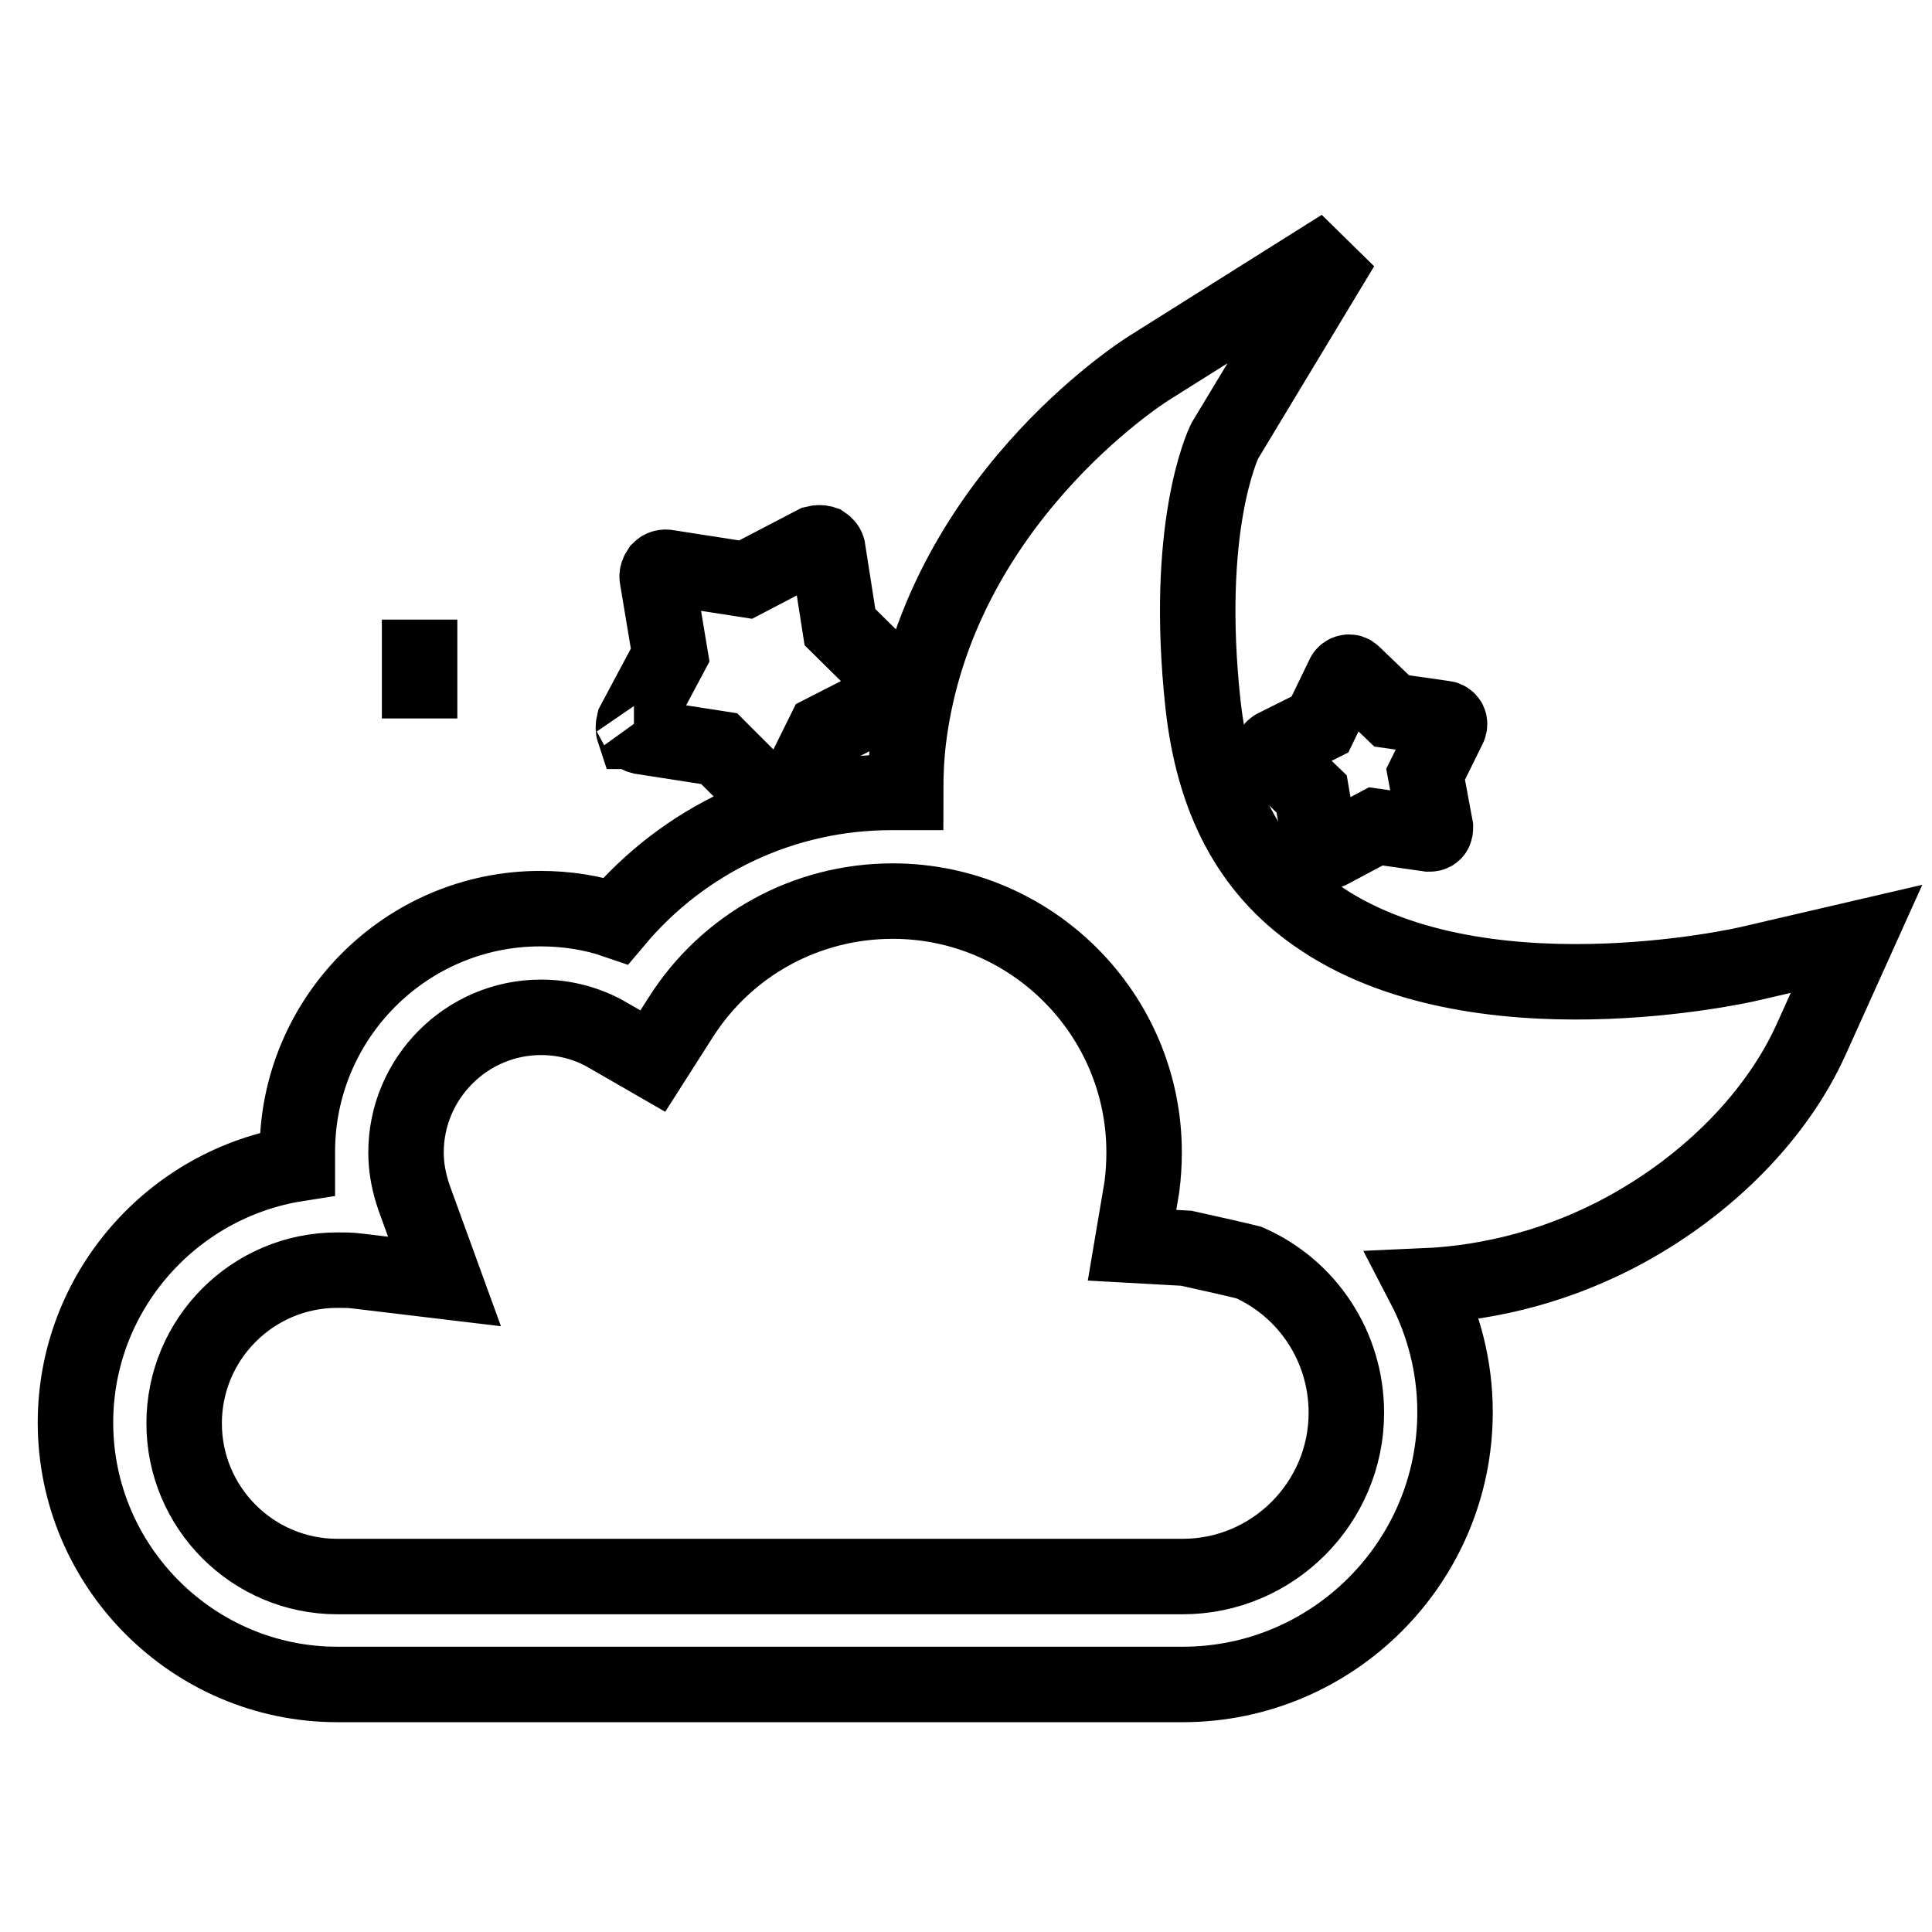
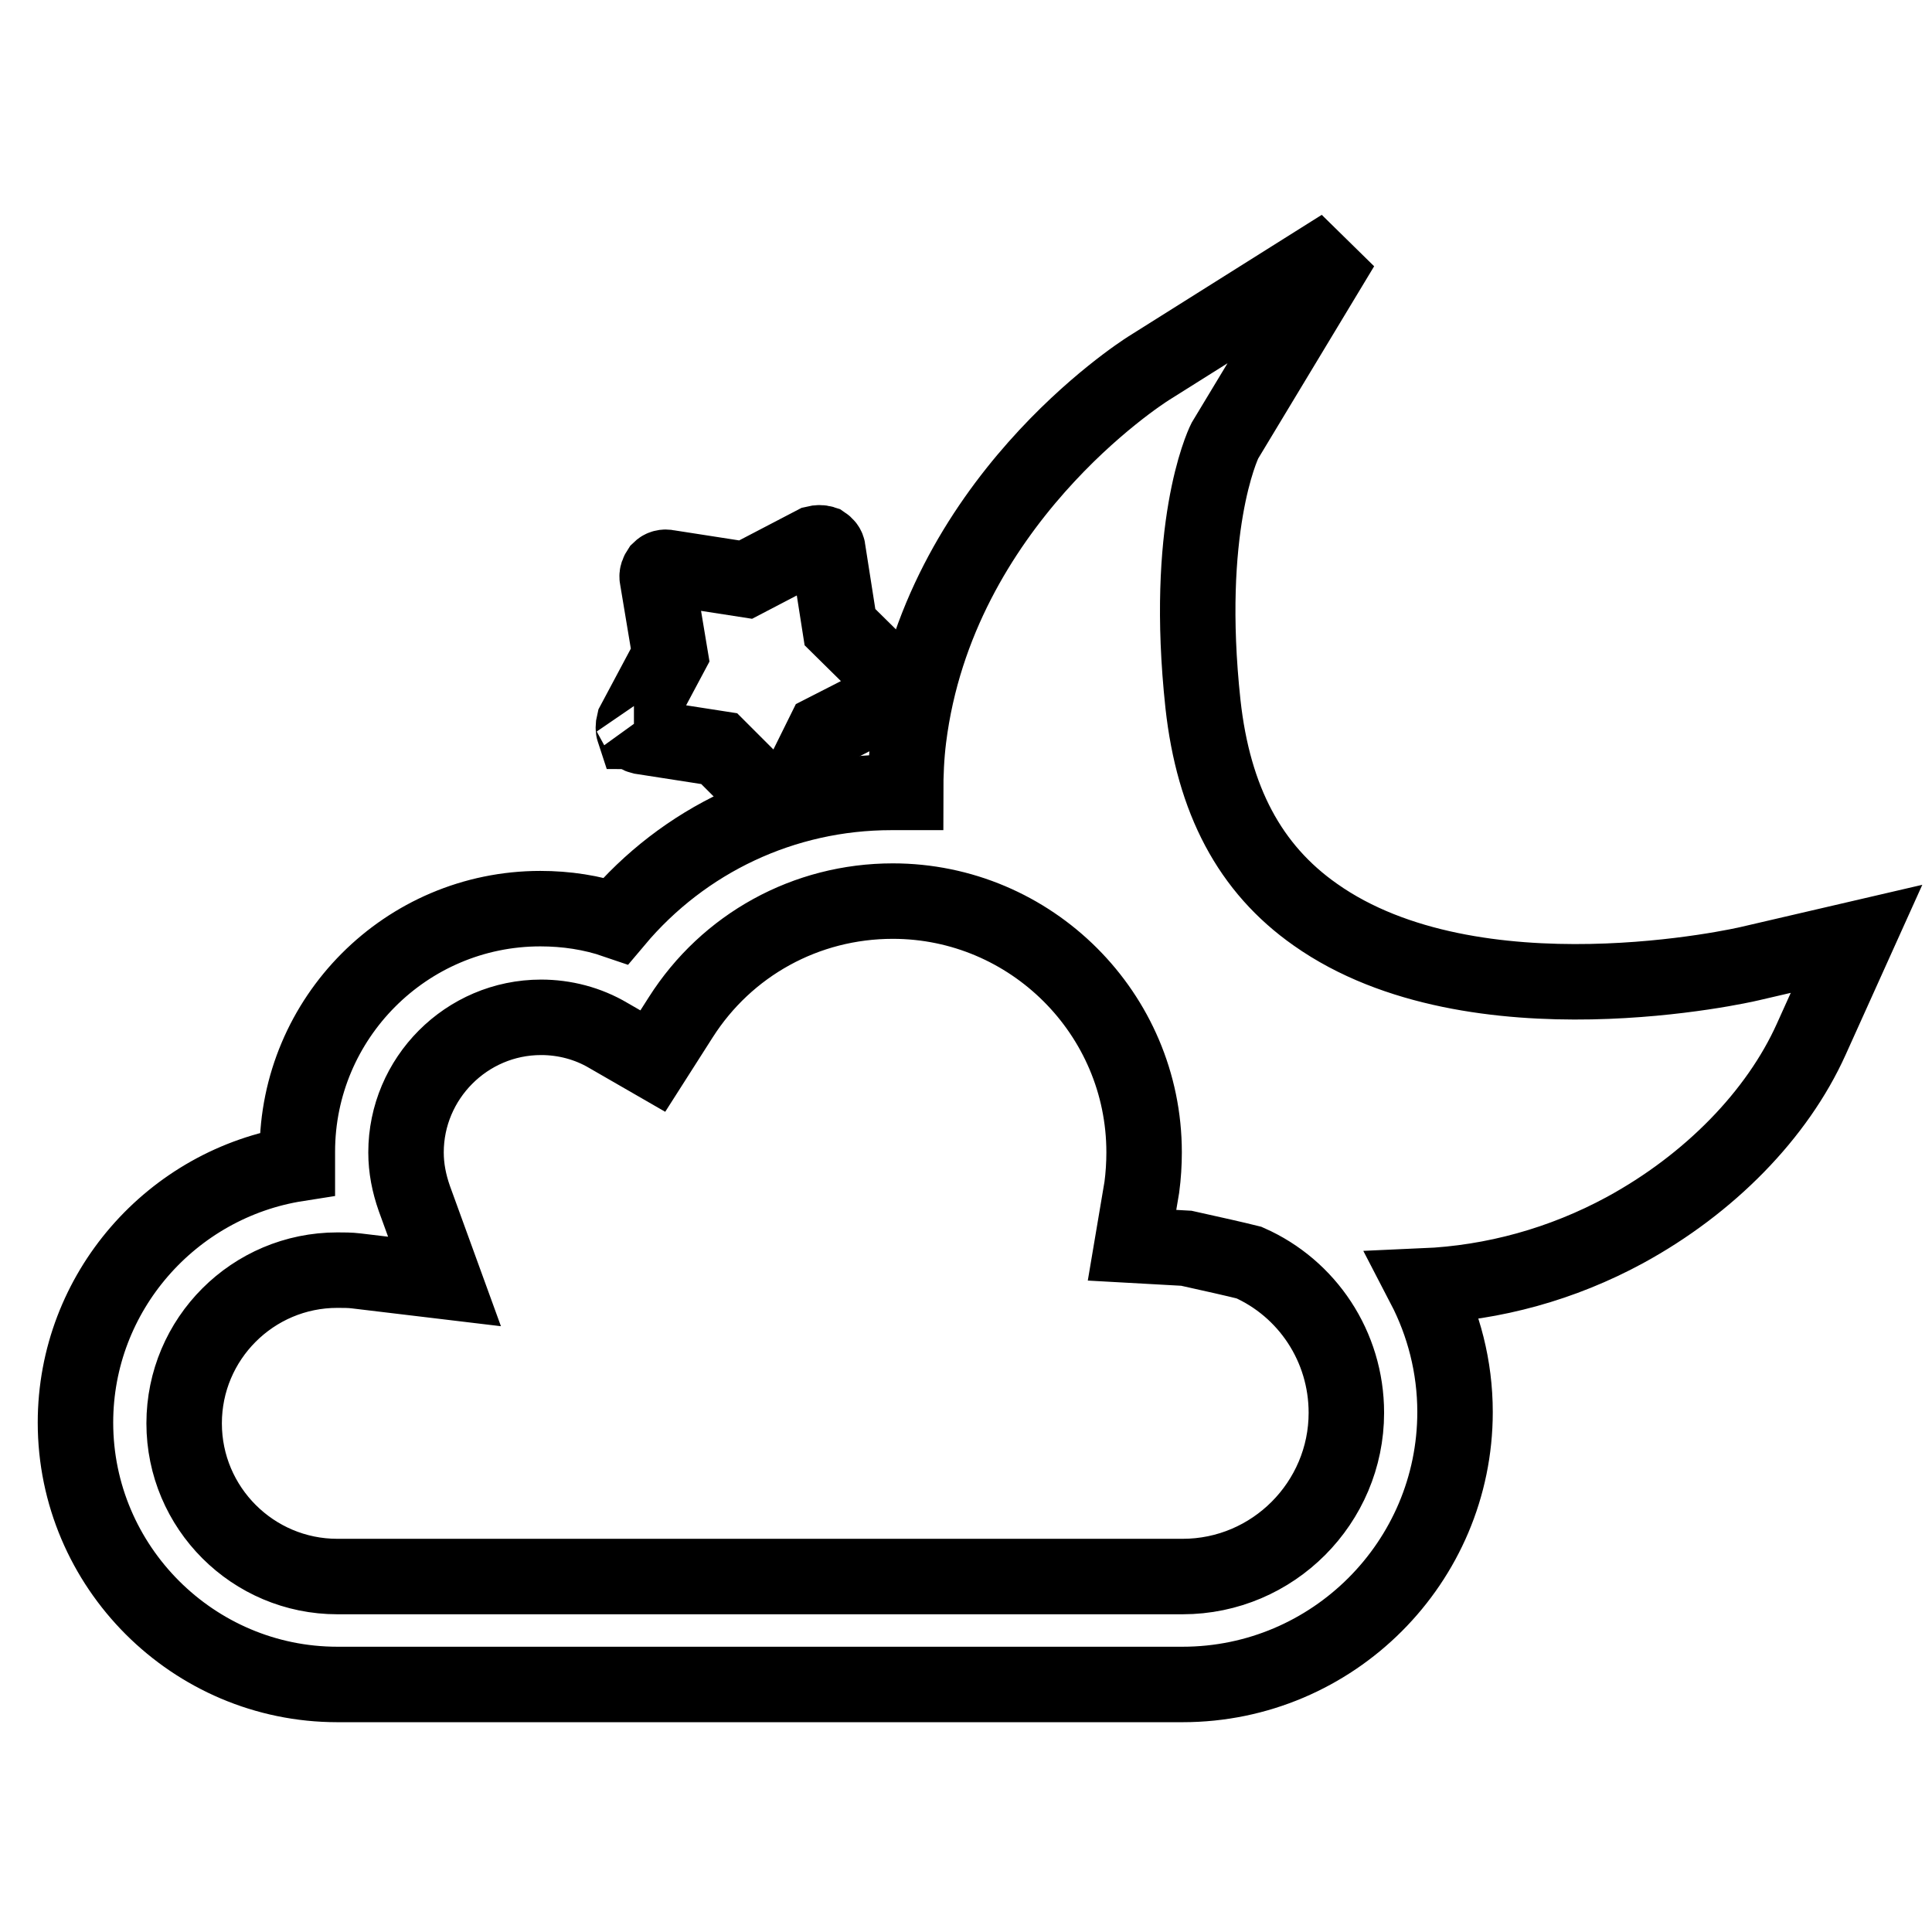
<svg xmlns="http://www.w3.org/2000/svg" version="1.1" x="0px" y="0px" viewBox="0 0 256 256" enable-background="new 0 0 256 256" xml:space="preserve">
  <g>
    <g>
-       <path stroke-width="10" fill-opacity="0" stroke="#000000" d="M55.6,82.1v13.1" />
      <path stroke-width="10" fill-opacity="0" stroke="#000000" d="M231.8,127.7c-0.4,0.1-36.4,8.4-57.5-6.5c-8.7-6.1-13.5-15.2-14.9-27.9c-2.5-23.2,2.5-34.1,2.9-34.9l15.5-25.7l-25.6,16.1c-1.1,0.7-27.9,17.9-31.8,49c-0.3,2.4-0.4,4.8-0.4,7.2c-0.6,0-1.3,0-1.9,0c-14.3,0-27.5,6.3-36.5,17c-3.2-1.1-6.6-1.6-10-1.6c-17.8,0-32.2,14.5-32.2,32.2c0,0.6,0,1.1,0,1.6c-16.6,2.6-29.4,17-29.4,34.3c0,19.1,15.6,34.7,34.7,34.7h112c19.9,0,36.1-16.2,36.1-36.1c0-6-1.5-11.7-4.1-16.7c9.2-0.4,18.3-2.9,26.6-7.4c11.2-6.1,20.2-15.3,24.7-25.3l6-13.3L231.8,127.7z M156.7,208.9h-112c-11.2,0-20.3-9.1-20.3-20.3c0-11.2,9.1-20.3,20.3-20.3c0.8,0,1.7,0,2.5,0.1l11.7,1.4l-4-11c-0.7-2-1.1-4-1.1-6.1c0-9.8,8-17.9,17.9-17.9c3.1,0,6.2,0.8,8.9,2.4l5.9,3.4l3.7-5.8c6.1-9.6,16.6-15.4,28.1-15.4c18.3,0,33.3,14.9,33.3,33.3c0,1.5-0.1,3.1-0.3,4.6L150,165l7.2,0.4c3.6,0.8,6.3,1.4,8.3,1.9c7.7,3.4,12.9,11.1,12.9,19.9C178.4,199.1,168.7,208.9,156.7,208.9z" />
-       <path stroke-width="10" fill-opacity="0" stroke="#000000" d="M84,96.9C84,96.9,84,96.9,84,96.9C84.1,96.9,84.1,97,84,96.9C84.1,97,84.1,97,84,96.9c0.2,0.4,0.6,0.6,1,0.7l10.3,1.6l7.4,7.4c0.3,0.3,0.7,0.4,1,0.4c0,0,0,0,0,0h0h0c0,0,0,0,0,0c0.4-0.1,0.7-0.3,0.9-0.7l4.6-9.3l9.2-4.7c0.4-0.2,0.6-0.5,0.7-0.9c0,0,0,0,0,0v0v0c0,0,0,0,0,0c0-0.4-0.1-0.7-0.4-1l-7.4-7.3l-1.6-10.2c0-0.4-0.3-0.7-0.6-0.9c0,0,0,0,0,0c0,0,0,0,0,0c0,0,0,0,0,0c0,0,0,0,0,0c-0.3-0.1-0.7-0.1-1.1,0l-9.2,4.8l-10.3-1.6c-0.4-0.1-0.8,0-1.1,0.3l0,0l0,0l0,0l0,0c-0.2,0.3-0.4,0.7-0.3,1.1l1.7,10.2L84,95.8C83.9,96.2,83.9,96.6,84,96.9L84,96.9z" />
-       <path stroke-width="10" fill-opacity="0" stroke="#000000" d="M168.9,99c-0.2,0.1-0.4,0.4-0.5,0.6l0,0v0v0l0,0c0,0.2,0.1,0.5,0.3,0.7l5.1,4.9l1.2,7c0,0.3,0.2,0.5,0.4,0.6l0,0h0h0l0,0c0.2,0.1,0.5,0.1,0.7,0l6.2-3.3l7,1c0.3,0,0.5,0,0.7-0.2l0,0c0,0,0,0,0,0c0,0,0,0,0,0l0,0c0.2-0.2,0.2-0.5,0.2-0.7l-1.3-7l3.1-6.3c0.1-0.2,0.1-0.5,0-0.7l0,0v0v0l0,0c-0.1-0.2-0.4-0.4-0.6-0.4l-7-1l-5.1-4.9c-0.2-0.2-0.5-0.3-0.7-0.2l0,0h0h0l0,0c-0.2,0-0.5,0.2-0.6,0.5l-3.1,6.4L168.9,99z" />
+       <path stroke-width="10" fill-opacity="0" stroke="#000000" d="M84,96.9C84,96.9,84,96.9,84,96.9C84.1,96.9,84.1,97,84,96.9C84.1,97,84.1,97,84,96.9c0.2,0.4,0.6,0.6,1,0.7l10.3,1.6l7.4,7.4c0.3,0.3,0.7,0.4,1,0.4c0,0,0,0,0,0h0h0c0,0,0,0,0,0c0.4-0.1,0.7-0.3,0.9-0.7l4.6-9.3l9.2-4.7c0.4-0.2,0.6-0.5,0.7-0.9c0,0,0,0,0,0v0v0c0,0,0,0,0,0c0-0.4-0.1-0.7-0.4-1l-7.4-7.3l-1.6-10.2c0-0.4-0.3-0.7-0.6-0.9c0,0,0,0,0,0c0,0,0,0,0,0c0,0,0,0,0,0c-0.3-0.1-0.7-0.1-1.1,0l-9.2,4.8l-10.3-1.6c-0.4-0.1-0.8,0-1.1,0.3l0,0l0,0l0,0l0,0c-0.2,0.3-0.4,0.7-0.3,1.1l1.7,10.2L84,95.8C83.9,96.2,83.9,96.6,84,96.9L84,96.9z" />
    </g>
  </g>
</svg>